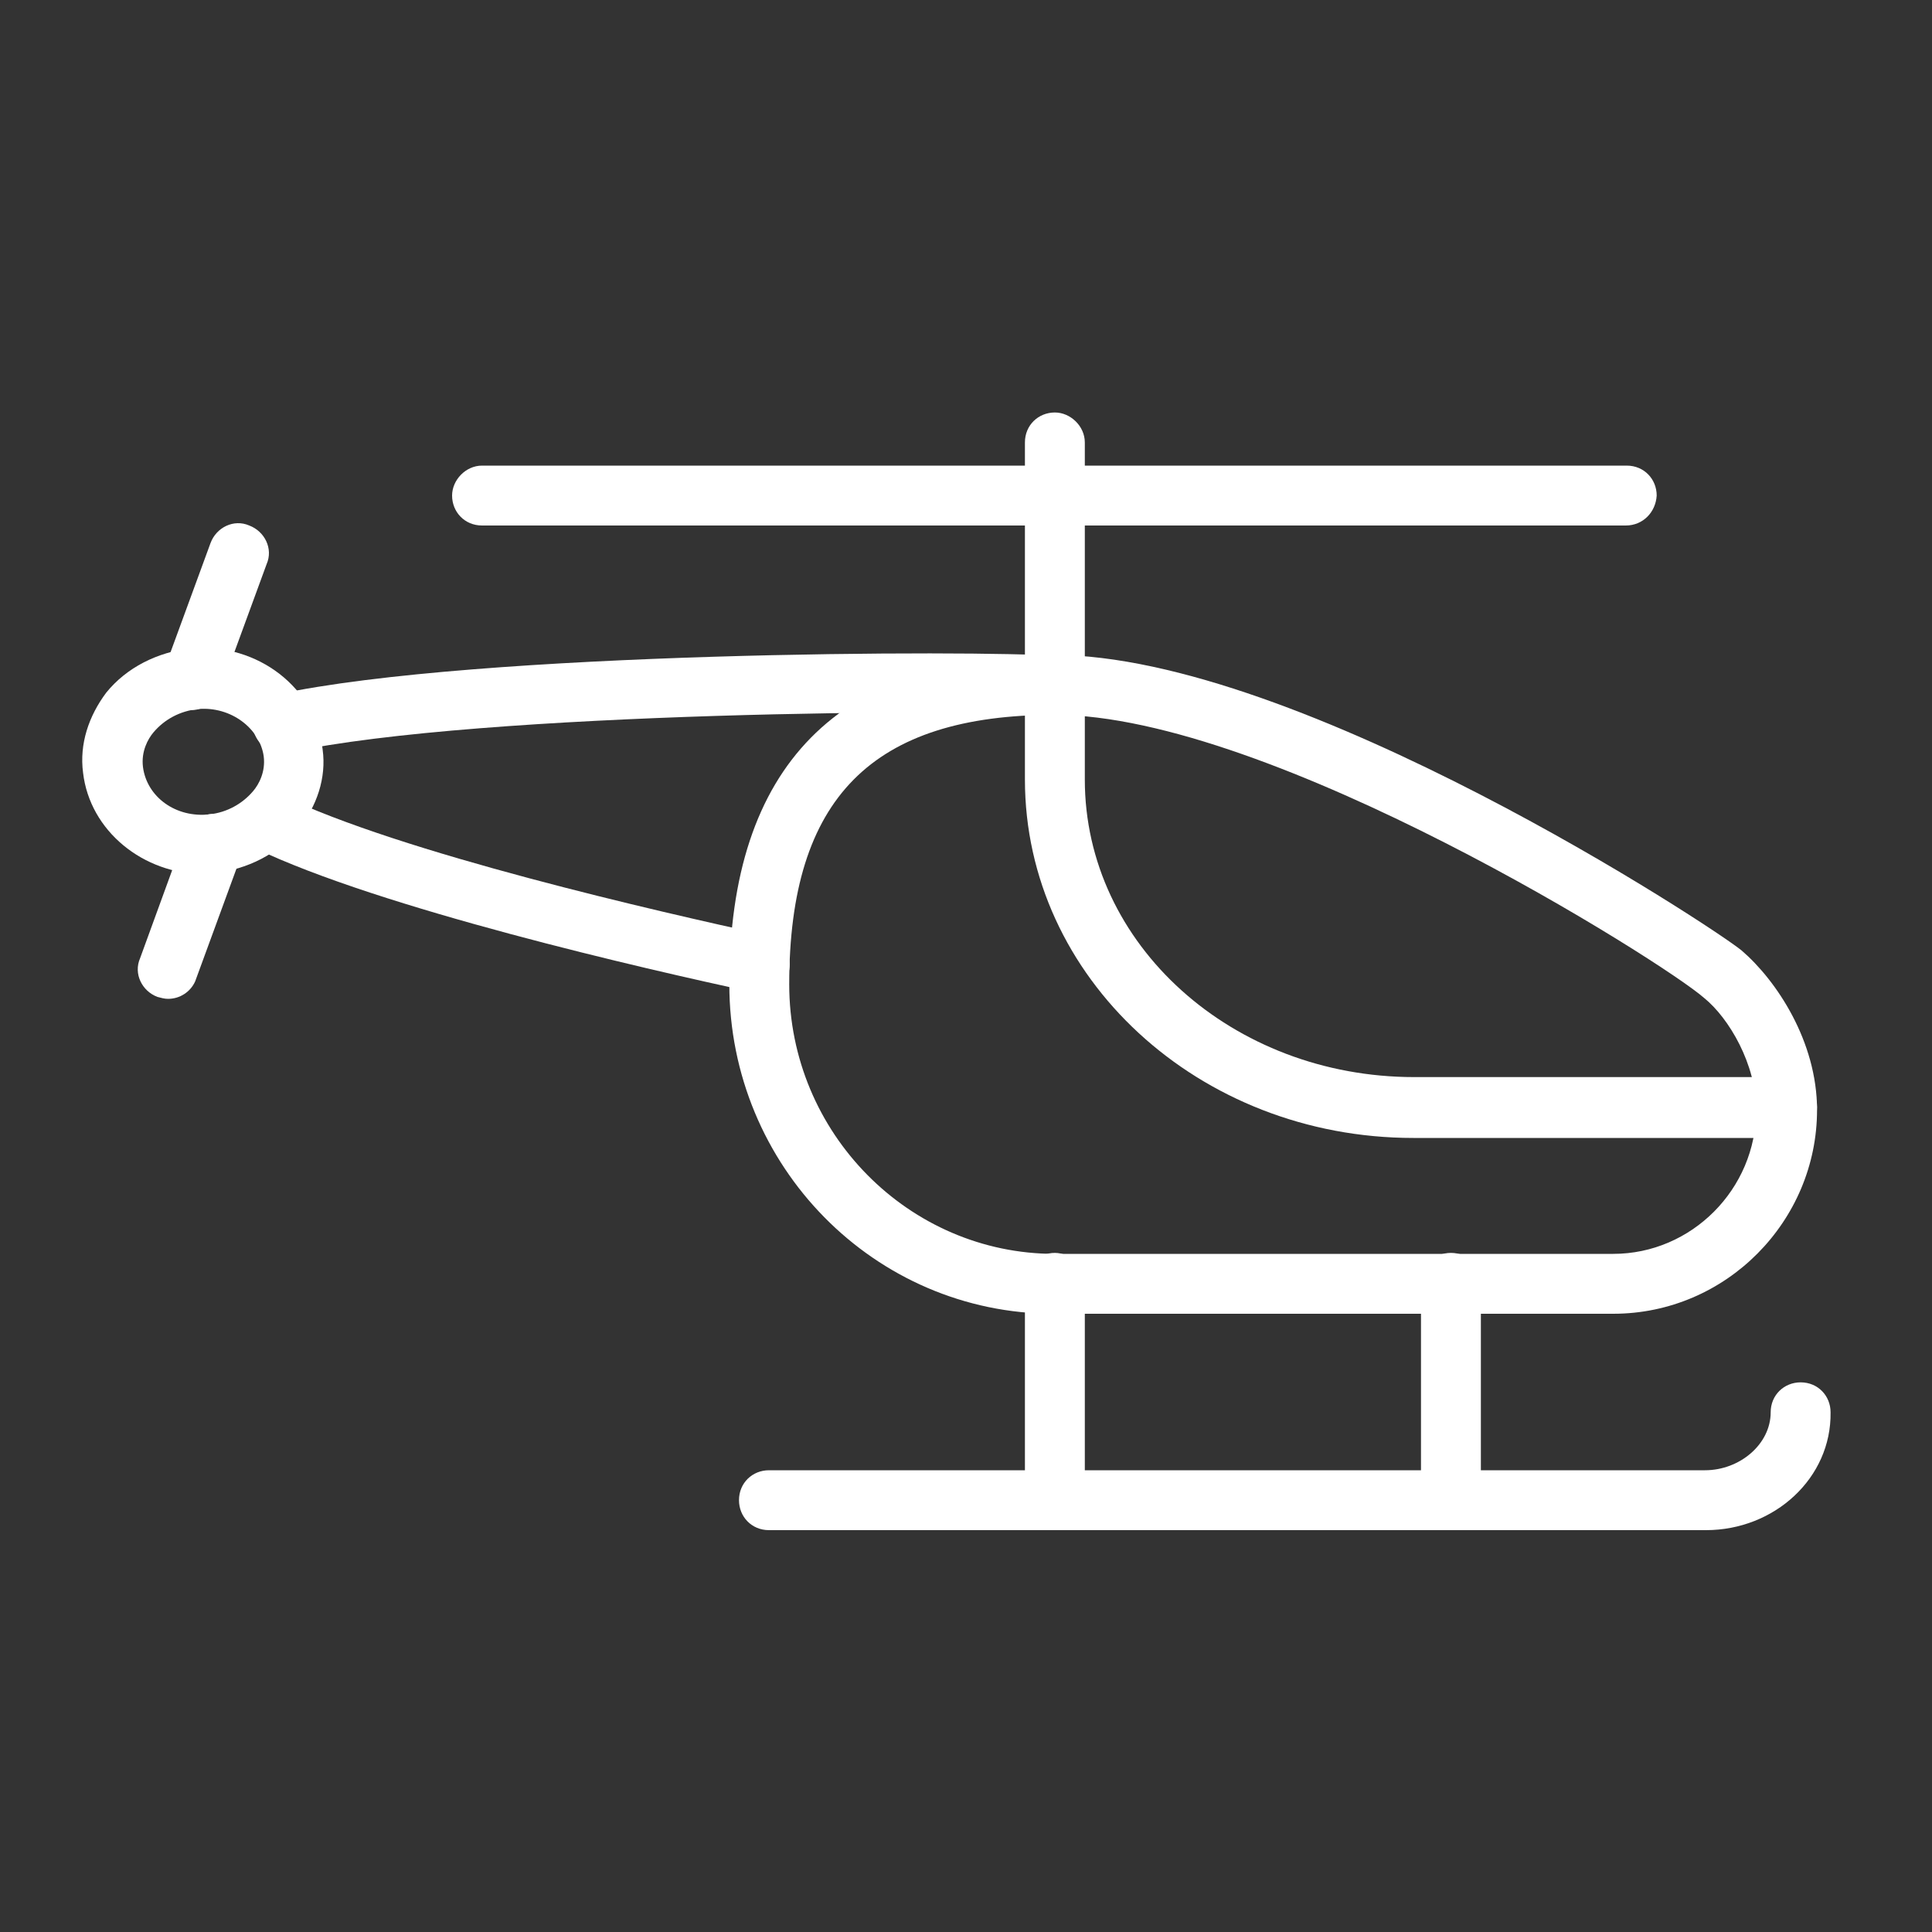
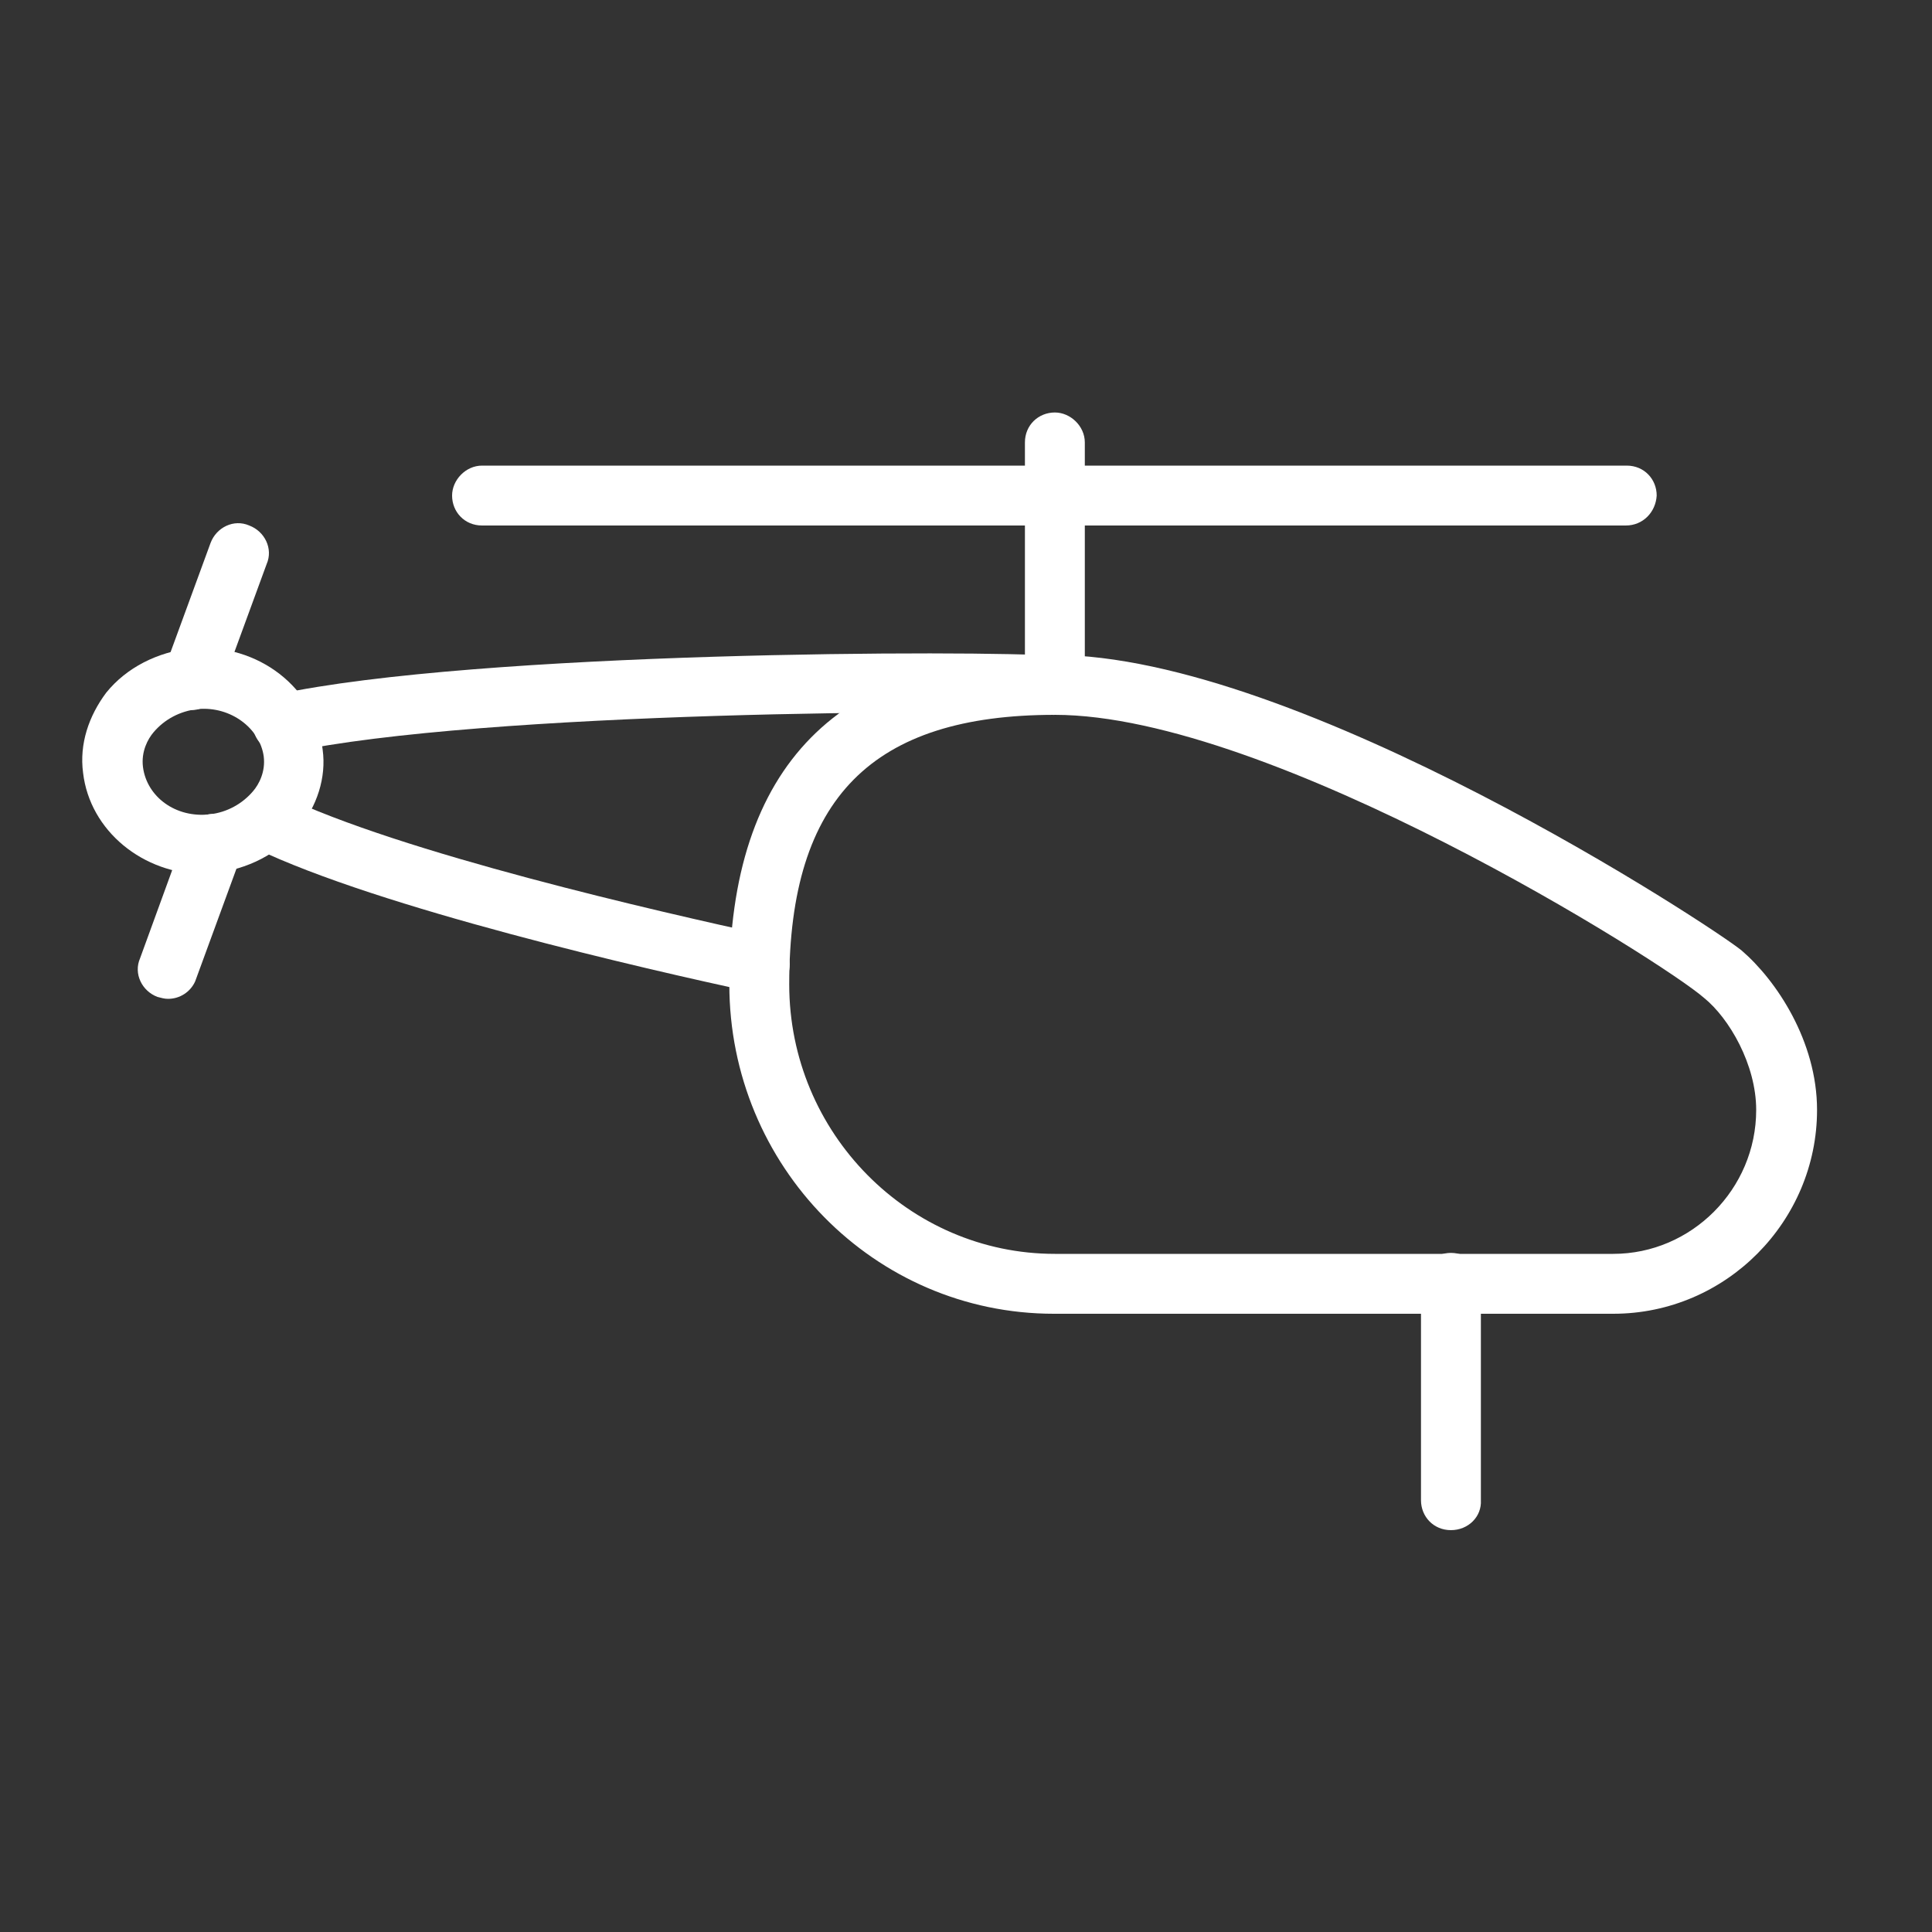
<svg xmlns="http://www.w3.org/2000/svg" id="Слой_1" x="0px" y="0px" viewBox="0 0 200 200" style="enable-background:new 0 0 200 200;" xml:space="preserve">
  <rect x="0" y="0" width="200" height="200" fill="#333333" stroke="none" />
  <style type="text/css"> .st0{fill:#FFFFFF;} </style>
  <g>
    <path class="st0" d="M109.2,74c-1.8,0-3.1-1.4-3.1-3.1V45.8c0-1.8,1.4-3.1,3.1-3.1c1.6,0,3.1,1.4,3.1,3.1v25.1 C112.2,72.5,110.9,74,109.2,74z" />
    <path class="st0" d="M168.3,54.4H49.9c-1.8,0-3.1-1.4-3.1-3.1c0-1.6,1.4-3.1,3.1-3.1h118.5c1.8,0,3.1,1.4,3.1,3.1 C171.4,53,170.1,54.4,168.3,54.4z" />
    <path class="st0" d="M167,136h-57.9c-18.6,0-33.6-15.3-33.6-34.1c0-22.6,11.3-34.1,33.6-34.1c25.4,0,68.3,28.2,71.2,30.6 c3.6,3.1,7.8,9.4,7.8,16.5C188.1,126.4,178.7,136,167,136z M109.2,74c-18.9,0-27.5,8.6-27.5,27.9c0,15.4,12.4,27.9,27.5,27.9H167 c8.1,0,14.8-6.7,14.8-14.9c0-4.7-2.8-9.5-5.4-11.6C172.2,99.6,131.6,74,109.2,74z" />
-     <path class="st0" d="M184.9,117.8h-38.6c-22.2,0-40.2-16.6-40.2-37.1v-9.9c0-1.8,1.4-3.1,3.1-3.1c1.8,0,3.1,1.4,3.1,3.1v9.9 c0,17.1,15.3,30.8,34.1,30.8h38.6c1.8,0,3.1,1.4,3.1,3.1C188.1,116.4,186.7,117.8,184.9,117.8z" />
    <path class="st0" d="M78.6,102.8c-0.2,0-0.5,0-0.7-0.1c-11.2-2.4-38.6-8.7-51.5-14.9c-1.5-0.7-2.2-2.6-1.4-4.1 c0.7-1.5,2.6-2.2,4.1-1.4c12.4,6,39.2,12.1,50.2,14.5c1.6,0.4,2.7,2,2.4,3.6C81.3,101.8,80,102.8,78.6,102.8z M29.3,78 c-1.4,0-2.7-0.9-3.1-2.5c-0.4-1.6,0.7-3.3,2.4-3.6c20.9-4.5,72.8-4.6,80.7-4c1.8,0.1,2.9,1.6,2.8,3.3c-0.1,1.8-1.6,2.9-3.3,2.8 c-7.4-0.6-58.9-0.4-78.9,3.9C29.7,77.8,29.5,78,29.3,78z" />
    <path class="st0" d="M21.2,90.5C14.8,90.5,9.3,86,8.6,80C8.2,77,9.2,74.1,11,71.7c2.1-2.6,5.3-4.2,8.8-4.6c0,0,0,0,0.1,0 c6.8-0.5,12.8,4.1,13.5,10.5c0.4,2.9-0.6,5.9-2.5,8.2c-2.1,2.6-5.3,4.2-8.8,4.6C21.9,90.5,21.5,90.5,21.2,90.5z M20.5,73.4 c-1.9,0.2-3.5,1.1-4.6,2.4c-0.6,0.7-1.3,2-1.1,3.6c0.4,3.1,3.4,5.3,6.9,4.9c1.8-0.2,3.4-1.1,4.5-2.4c0.6-0.7,1.3-2,1.1-3.6 C26.9,75.4,23.9,73.1,20.5,73.4z" />
    <path class="st0" d="M19.9,73.5c-0.4,0-0.7-0.1-1.1-0.2c-1.6-0.6-2.5-2.4-1.8-4l4.8-13.1c0.6-1.6,2.4-2.5,4-1.8 c1.6,0.6,2.5,2.4,1.8,4l-4.8,13.1C22.2,72.7,21,73.5,19.9,73.5z" />
    <path class="st0" d="M17.4,103.4c-0.4,0-0.7-0.1-1.1-0.2c-1.6-0.6-2.5-2.4-1.8-4l4.7-12.9c0.6-1.6,2.4-2.5,4-1.8 c1.6,0.6,2.5,2.4,1.8,4l-4.8,13.1C19.7,102.7,18.6,103.4,17.4,103.4z" />
    <path class="st0" d="M150.2,158.4c-1.8,0-3.1-1.4-3.1-3.1v-22.5c0-1.8,1.4-3.1,3.1-3.1c1.8,0,3.1,1.4,3.1,3.1v22.5 C153.4,157,152,158.4,150.2,158.4z" />
-     <path class="st0" d="M109.2,158.4c-1.8,0-3.1-1.4-3.1-3.1v-22.5c0-1.8,1.4-3.1,3.1-3.1c1.6,0,3.1,1.4,3.1,3.1v22.5 C112.2,157,110.9,158.4,109.2,158.4z" />
-     <path class="st0" d="M176.6,158.4H79.6c-1.8,0-3.1-1.4-3.1-3.1c0-1.8,1.4-3.1,3.1-3.1h96.9c3.6,0,6.8-2.7,6.8-6 c0-1.8,1.4-3.1,3.1-3.1c1.8,0,3.1,1.4,3.1,3.1C189.6,153,183.7,158.4,176.6,158.4z" />
  </g>
</svg>